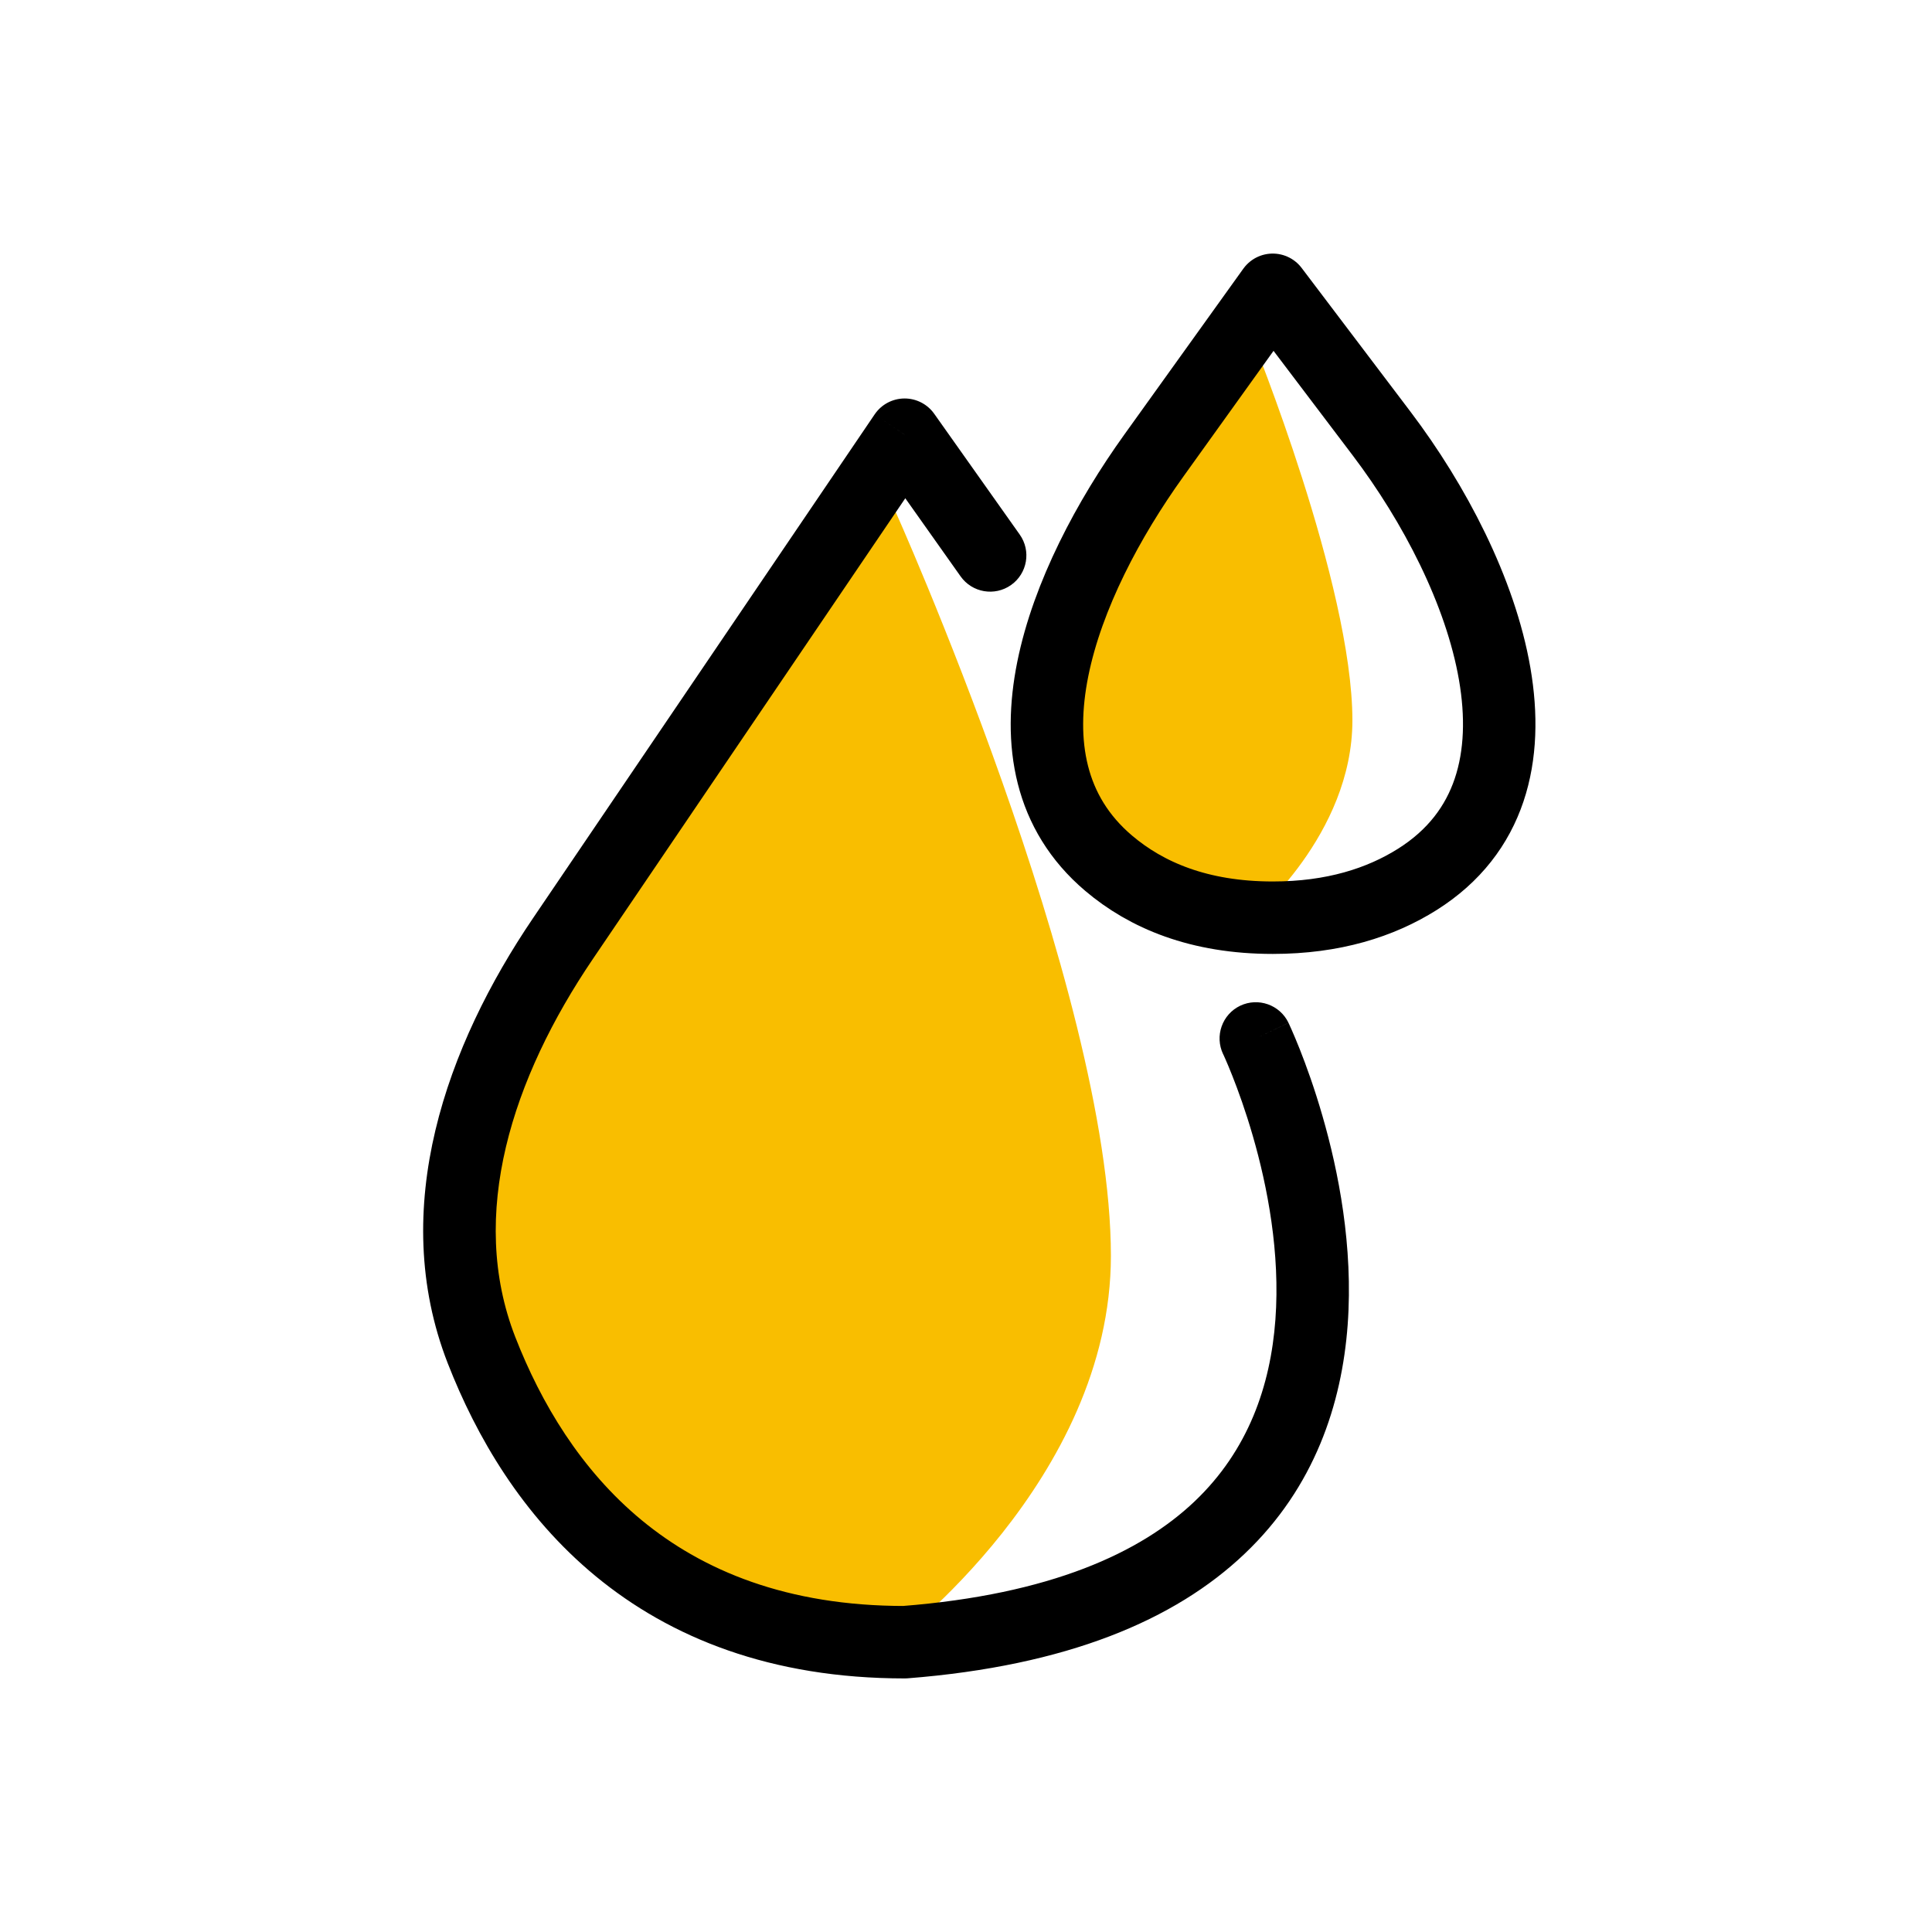
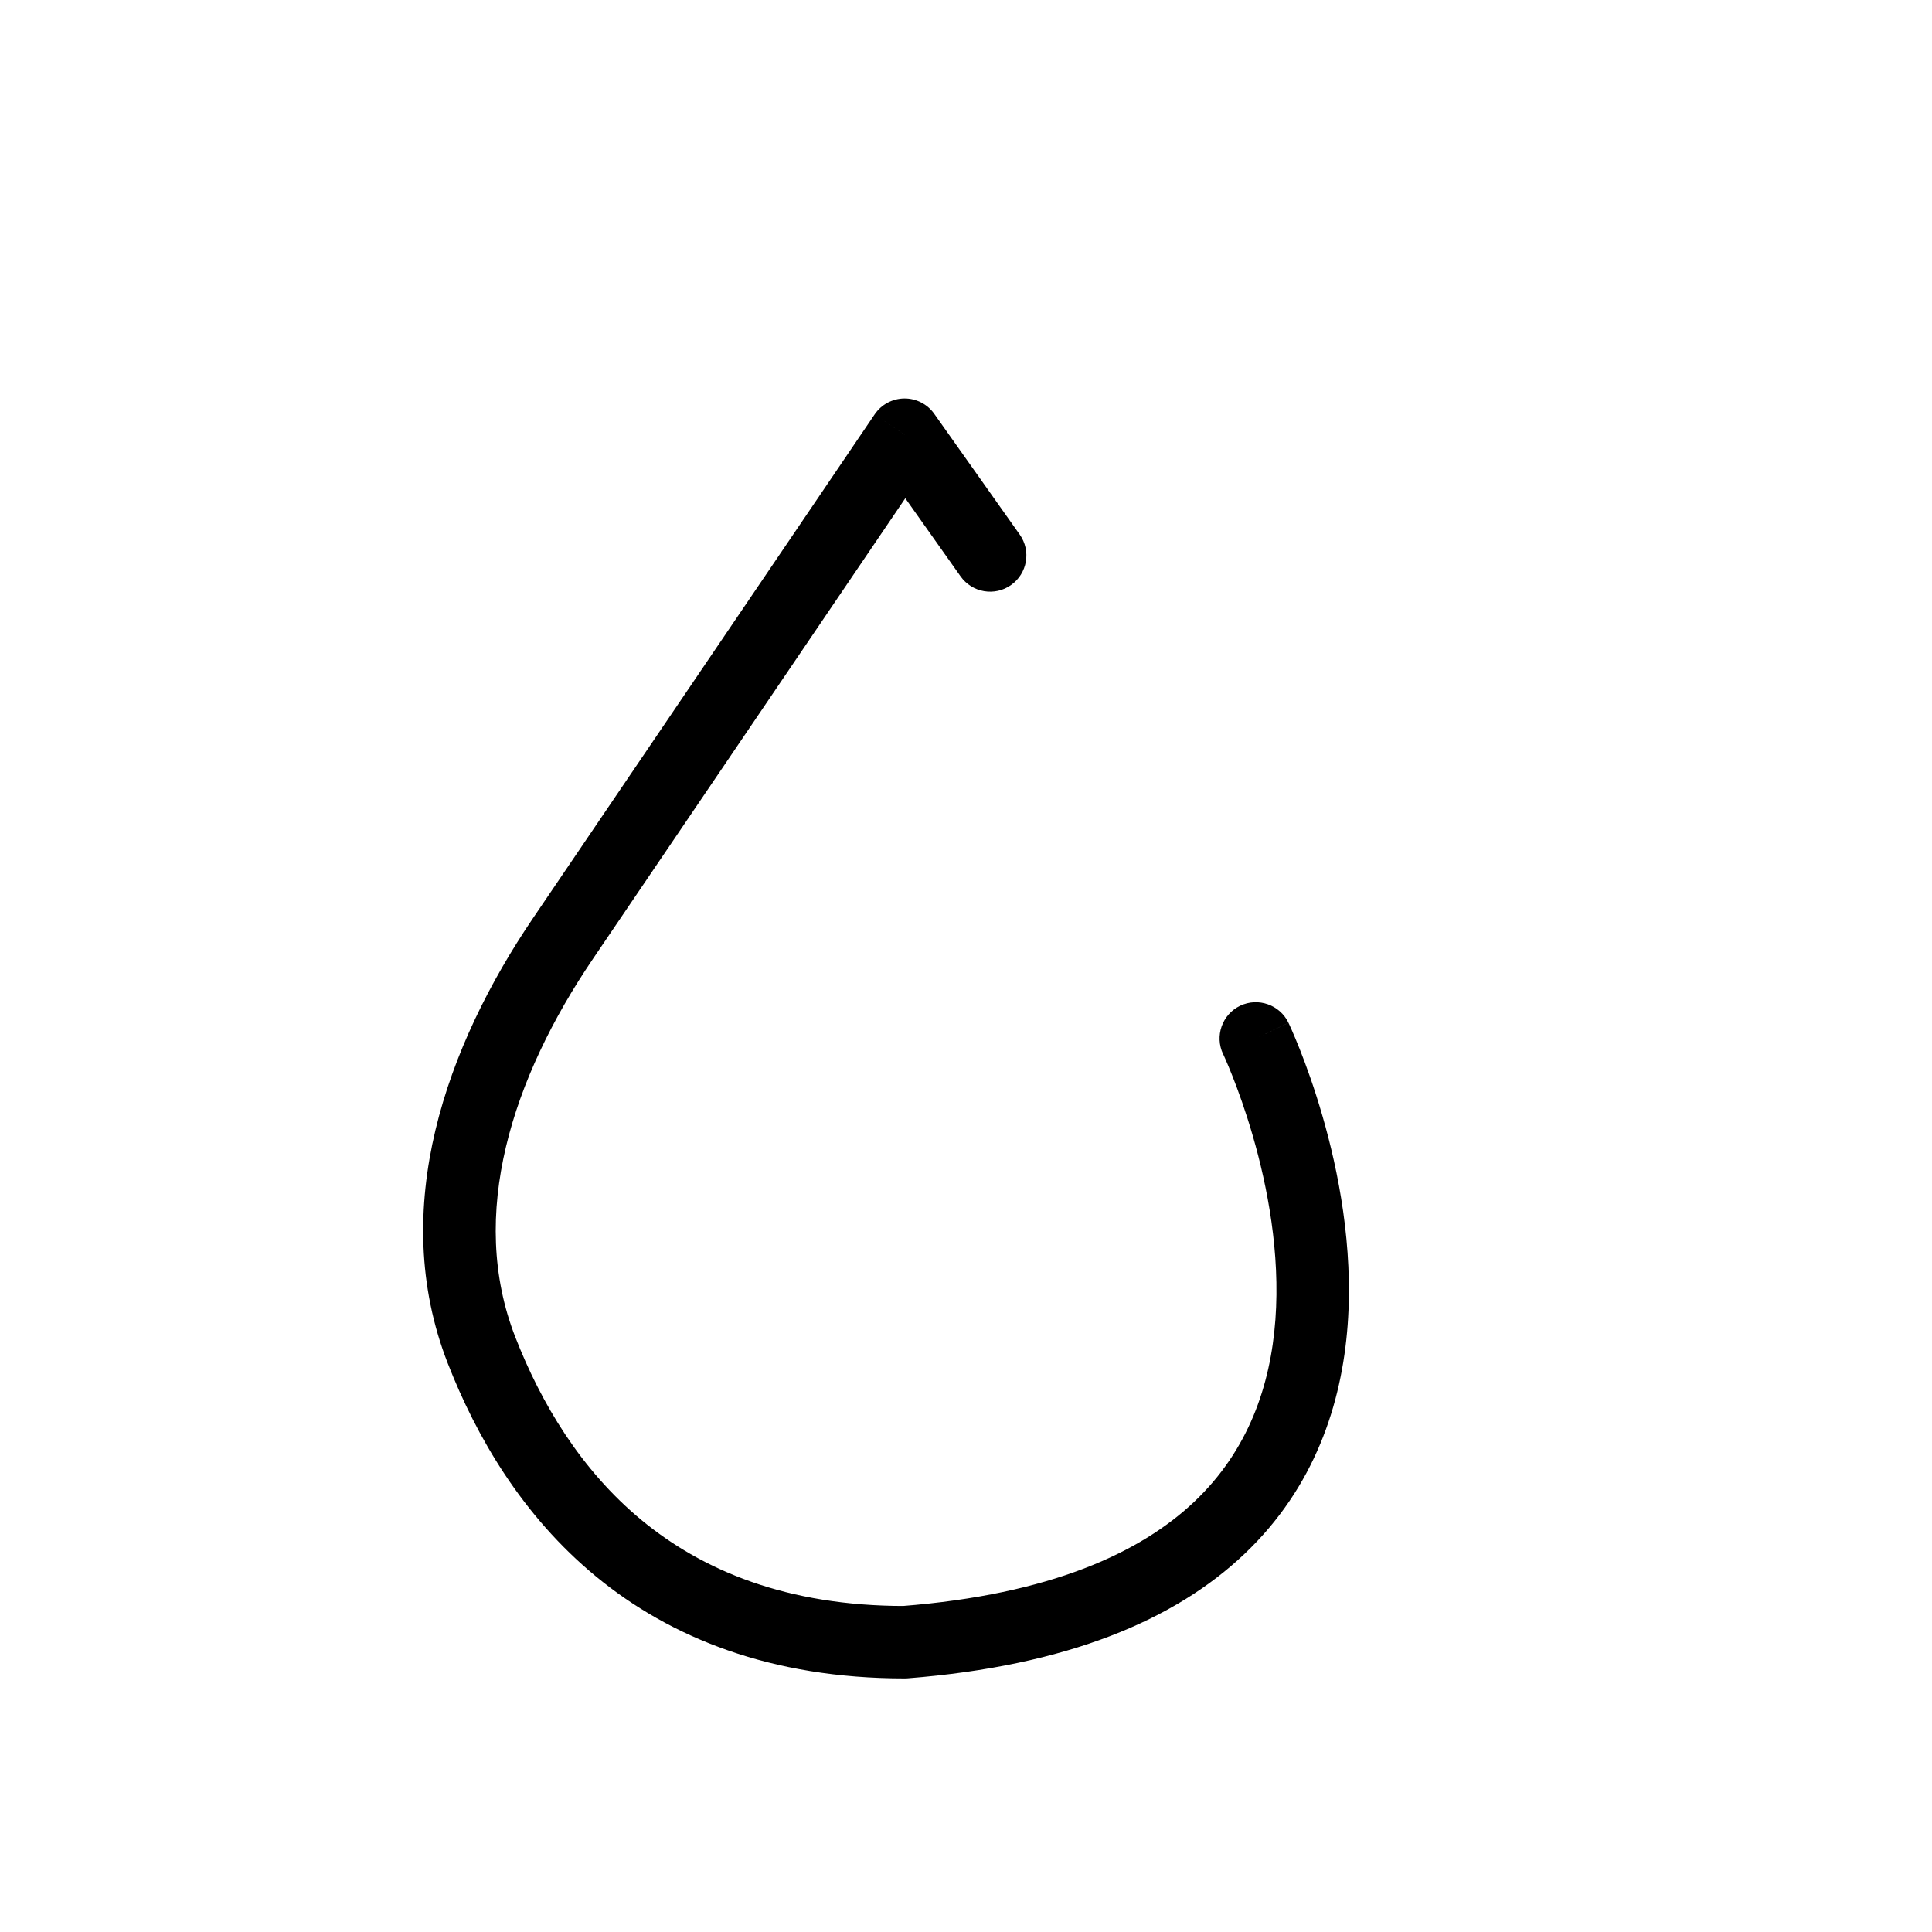
<svg xmlns="http://www.w3.org/2000/svg" width="40" height="40" viewBox="0 0 40 40" fill="none">
-   <path d="M23 26C23 30.642 18.5 34 18.5 34C18.5 34 10 32.5 10 26.5C10 19 18.5 10.5 18.5 10.5C18.5 10.5 23 20.5 23 26Z" fill="#F9BE00" />
-   <path d="M28 14.915C28 17.285 25.923 19 25.923 19C25.923 19 22 18.234 22 15.17C22 11.34 25.923 7 25.923 7C25.923 7 28 12.106 28 14.915Z" fill="#F9BE00" />
  <path d="M18.73 9L19.342 8.567C19.2 8.366 18.968 8.248 18.722 8.25C18.476 8.253 18.247 8.375 18.109 8.579L18.73 9ZM18.73 34V34.75C18.749 34.75 18.769 34.749 18.788 34.748L18.73 34ZM26.677 21.176C26.498 20.803 26.05 20.645 25.676 20.823C25.303 21.002 25.145 21.45 25.323 21.824L26.677 21.176ZM19.888 11.933C20.127 12.271 20.595 12.351 20.933 12.112C21.271 11.873 21.352 11.405 21.112 11.067L19.888 11.933ZM18.109 8.579L11.034 19.012L12.275 19.854L19.35 9.421L18.109 8.579ZM9.27 28.225C9.862 29.743 10.81 31.378 12.336 32.636C13.875 33.904 15.956 34.75 18.73 34.75V33.25C16.286 33.25 14.547 32.513 13.29 31.478C12.021 30.432 11.199 29.043 10.668 27.681L9.27 28.225ZM18.788 34.748C22.091 34.489 24.327 33.542 25.77 32.168C27.22 30.789 27.781 29.063 27.902 27.43C28.021 25.808 27.71 24.244 27.38 23.104C27.215 22.53 27.041 22.054 26.909 21.72C26.842 21.552 26.786 21.42 26.745 21.327C26.725 21.281 26.709 21.245 26.697 21.22C26.691 21.207 26.686 21.197 26.683 21.19C26.681 21.186 26.68 21.183 26.679 21.181C26.678 21.18 26.678 21.179 26.677 21.178C26.677 21.178 26.677 21.177 26.677 21.177C26.677 21.177 26.677 21.176 26 21.5C25.323 21.824 25.323 21.823 25.323 21.823C25.323 21.823 25.323 21.823 25.323 21.823C25.323 21.823 25.323 21.823 25.323 21.823C25.323 21.824 25.324 21.825 25.325 21.827C25.327 21.831 25.33 21.837 25.334 21.846C25.342 21.864 25.355 21.893 25.372 21.931C25.406 22.008 25.455 22.124 25.514 22.273C25.632 22.571 25.789 23.001 25.939 23.521C26.242 24.568 26.507 25.942 26.406 27.32C26.305 28.687 25.847 30.024 24.736 31.082C23.619 32.145 21.753 33.011 18.671 33.252L18.788 34.748ZM21.112 11.067L19.342 8.567L18.118 9.433L19.888 11.933L21.112 11.067ZM11.034 19.012C9.253 21.638 8.019 25.015 9.27 28.225L10.668 27.681C9.684 25.155 10.601 22.323 12.275 19.854L11.034 19.012Z" fill="black" />
-   <path d="M23.887 9.435L26.351 6L28.605 8.977C30.794 11.868 32.412 16.275 29.344 18.207C28.583 18.686 27.605 19 26.351 19C24.823 19 23.732 18.533 22.952 17.871C20.499 15.789 22.012 12.049 23.887 9.435Z" stroke="black" stroke-width="1.5" stroke-linejoin="round" />
</svg>